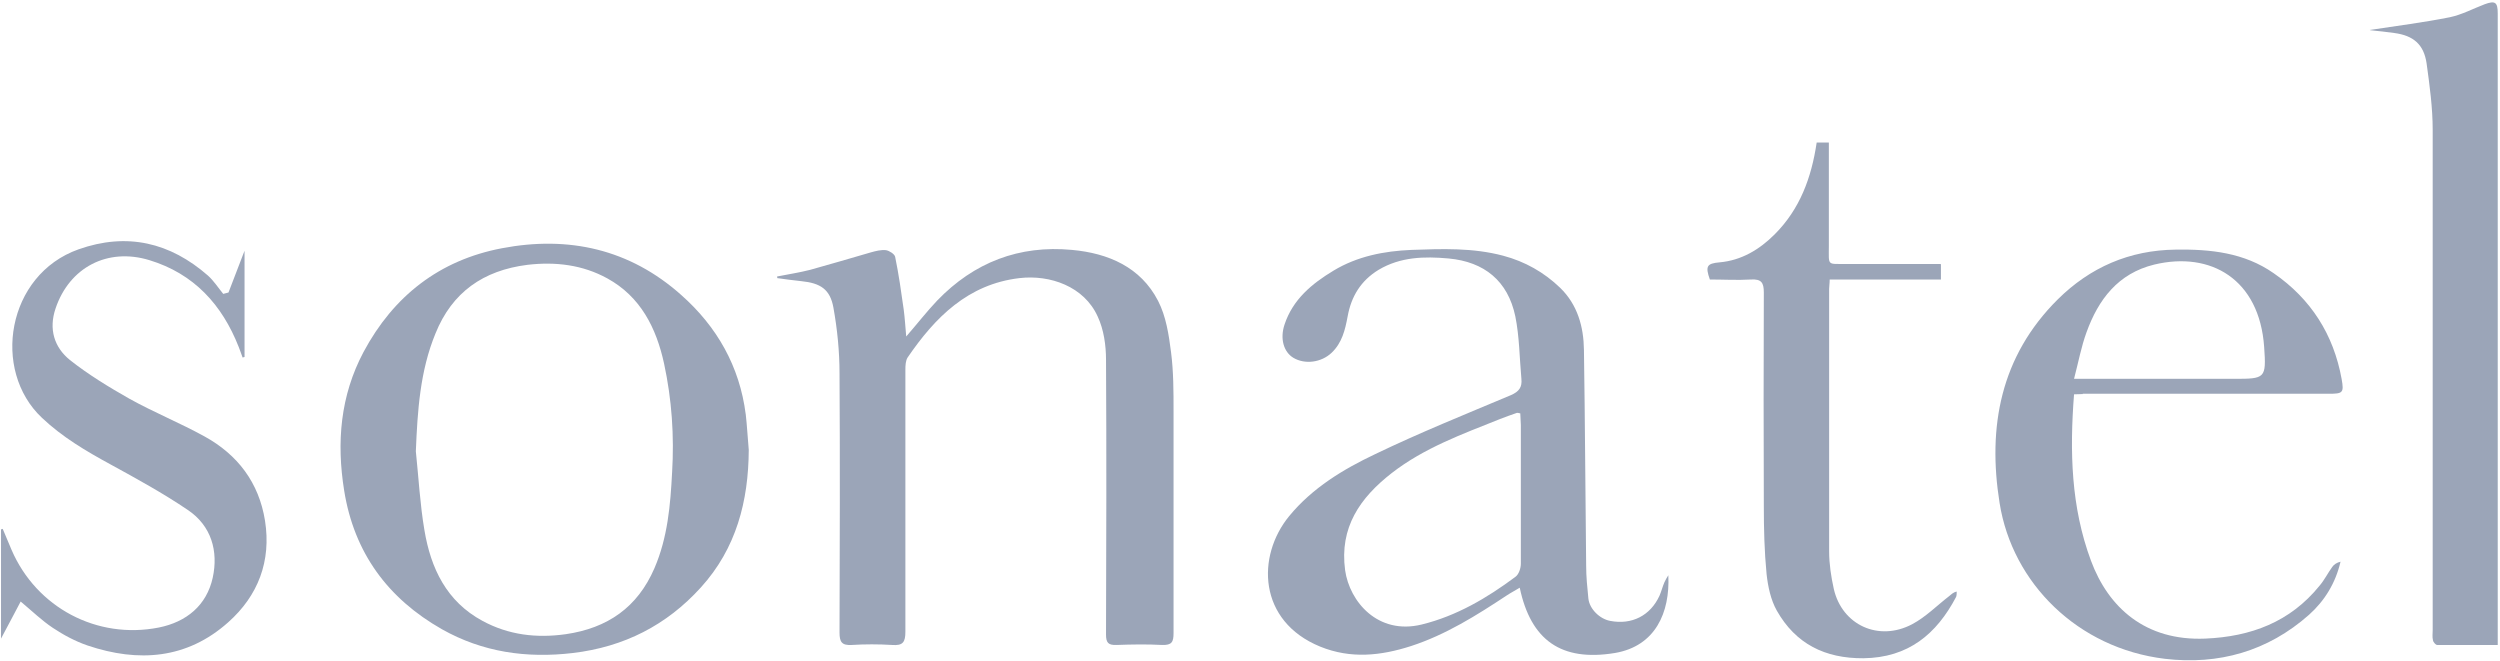
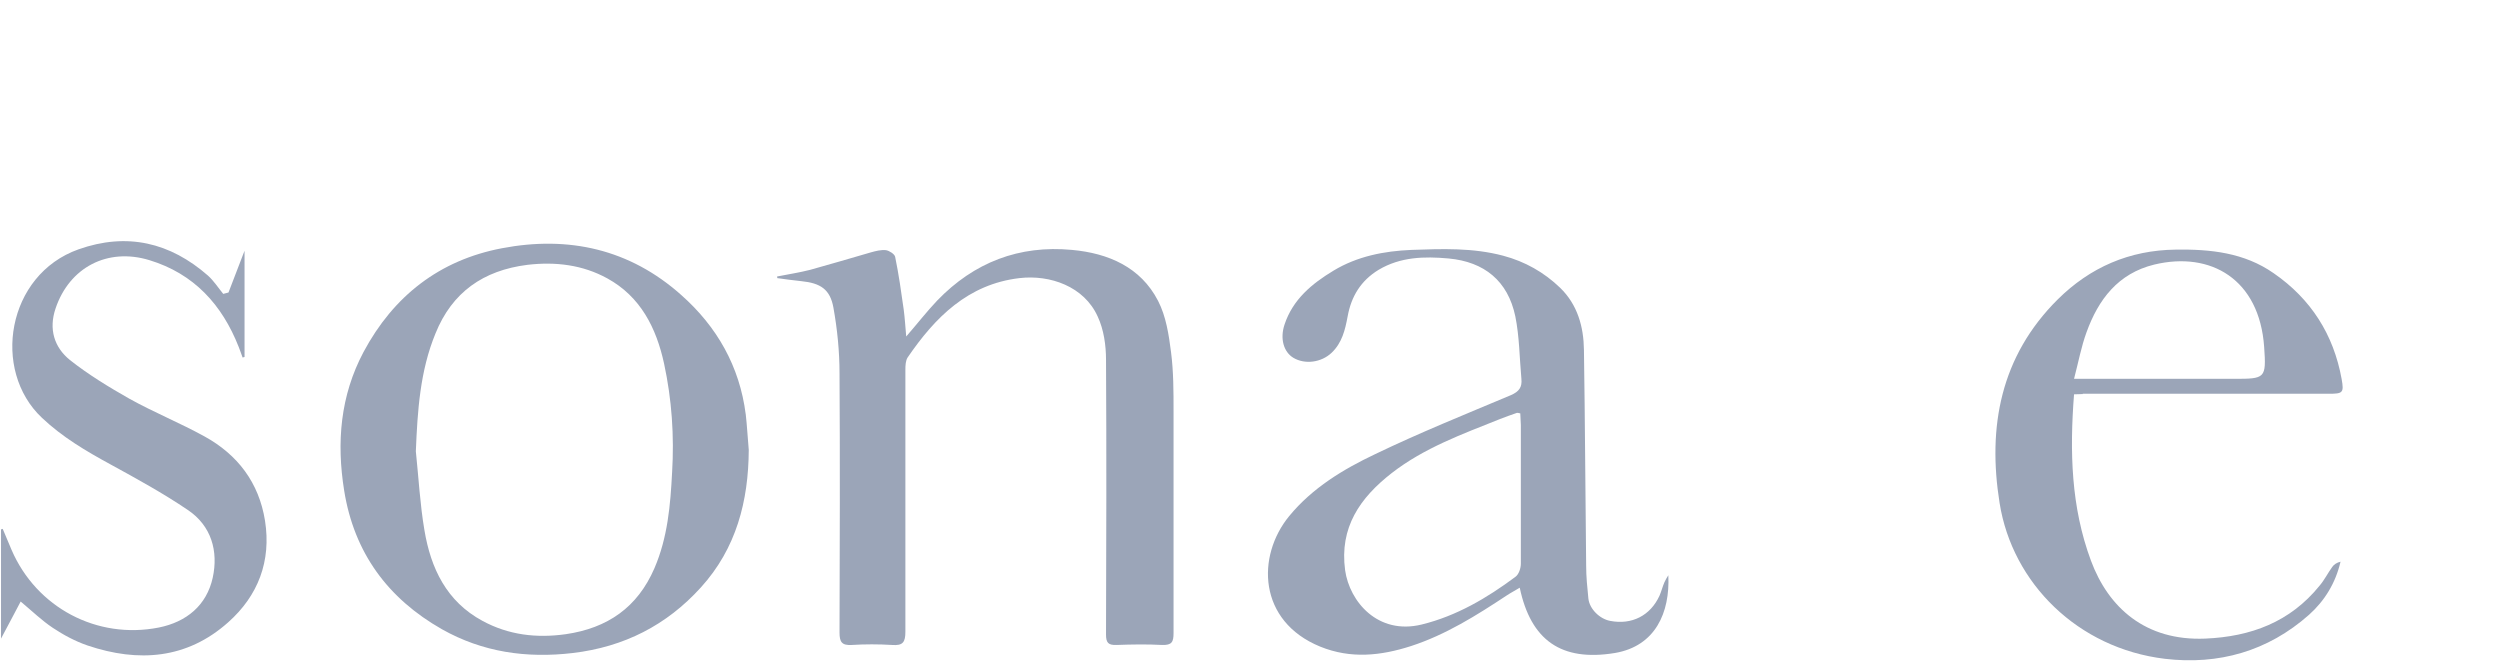
<svg xmlns="http://www.w3.org/2000/svg" width="760" height="201" viewBox="0 0 760 201" fill="none">
  <path d="M236.287 84.044C239.652 83.371 243.017 82.867 246.298 82.026C252.439 80.344 258.581 78.493 264.722 76.727C266.236 76.307 267.835 75.886 269.349 76.054C270.358 76.222 271.957 77.232 272.125 78.073C273.219 83.371 273.976 88.754 274.733 94.137C275.07 96.744 275.238 99.435 275.49 102.295C278.855 98.426 281.716 94.725 284.913 91.361C296.102 79.755 309.814 74.456 325.883 75.97C336.903 76.979 346.746 81.185 352.046 91.445C354.486 96.155 355.327 101.79 356 107.089C356.758 112.976 356.758 119.031 356.758 125.003C356.758 147.459 356.758 169.998 356.758 192.454C356.758 195.145 356.253 196.155 353.308 196.071C348.681 195.818 344.054 195.902 339.427 196.071C336.903 196.155 336.23 195.398 336.23 192.875C336.315 165.036 336.399 137.198 336.23 109.359C336.23 104.986 335.557 100.192 333.707 96.239C329.584 87.072 319.237 83.455 309.898 84.549C294.251 86.399 284.24 96.492 275.911 108.687C275.322 109.612 275.238 111.042 275.238 112.303C275.238 138.88 275.238 165.457 275.238 192.034C275.238 195.23 274.481 196.323 271.2 196.071C267.077 195.818 262.955 195.818 258.917 196.071C255.889 196.239 255.215 195.145 255.215 192.286C255.3 166.045 255.384 139.721 255.215 113.481C255.215 106.836 254.542 100.108 253.365 93.548C252.355 87.913 249.411 86.063 243.606 85.474C241.166 85.222 238.726 84.885 236.287 84.549C236.287 84.296 236.287 84.044 236.203 83.876L236.287 84.044Z" fill="#9BA5B8" />
  <path d="M226.696 125.928C224.845 111.378 217.947 99.267 207.094 89.679C191.447 75.718 172.854 71.597 152.58 75.466C133.567 79.082 119.602 90.016 110.516 107.005C103.449 120.293 102.271 134.507 104.627 149.141C107.656 168.064 117.919 181.941 134.324 191.277C146.691 198.257 160.067 200.192 174.201 198.51C189.68 196.659 202.636 190.099 213.068 178.577C223.836 166.718 227.537 152.337 227.622 136.777C227.285 133.161 227.117 129.46 226.696 125.844V125.928ZM204.318 143.59C203.813 153.514 202.972 163.438 198.934 172.774C193.802 184.632 184.716 190.94 172.013 192.791C163.096 194.052 154.599 193.043 146.691 188.754C135.754 182.866 130.959 172.774 129.024 161.167C127.678 153.262 127.257 145.188 126.416 137.198C126.921 124.919 127.678 112.808 132.389 101.37C137.437 88.838 146.943 82.194 160.319 80.512C168.9 79.502 177.145 80.512 184.632 84.633C194.728 90.184 199.523 99.688 201.879 110.537C204.234 121.47 204.991 132.488 204.318 143.674V143.59Z" fill="#9BA5B8" />
  <path d="M507.178 174.876C506.757 175.549 506.337 176.222 506 176.979C505.411 178.325 505.075 179.754 504.486 181.1C501.71 187.156 496.073 190.015 489.511 188.754C486.314 188.165 483.202 185.137 482.865 181.941C482.529 178.577 482.192 175.297 482.192 171.933C481.94 150.066 481.855 128.283 481.519 106.416C481.435 99.351 479.584 92.623 474.284 87.492C469.405 82.783 463.6 79.502 456.954 77.736C447.784 75.297 438.446 75.634 429.107 75.97C420.779 76.307 412.618 77.904 405.383 82.278C398.821 86.231 393.017 91.025 390.493 98.678C389.063 102.968 390.24 107.005 393.185 108.771C396.718 110.873 401.682 110.2 404.795 107.257C407.991 104.229 408.917 100.276 409.674 96.239C410.768 90.1 413.712 85.306 419.096 82.026C425.742 78.073 432.977 77.904 440.381 78.577C451.233 79.587 458.384 85.39 460.655 96.155C461.917 102.379 461.917 108.771 462.506 115.163C462.759 117.686 461.833 119.031 459.309 120.125C445.512 125.928 431.547 131.563 418.087 138.039C408.328 142.665 398.99 148.3 391.923 156.878C381.912 169.073 382.417 188.838 401.345 196.575C410.683 200.36 419.769 199.351 428.939 196.407C439.539 192.959 448.877 187.071 458.047 181.016C459.309 180.175 460.655 179.502 462.001 178.661C465.366 194.641 474.621 201.201 490.941 198.51C503.308 196.407 507.683 186.146 507.178 174.961V174.876ZM462.338 171.344C462.338 172.69 461.749 174.624 460.655 175.381C452.074 181.773 442.82 187.24 432.22 189.847C418.844 193.127 410.263 182.866 408.917 173.363C407.15 160.326 413.46 151.327 423.05 143.842C432.893 136.189 444.503 131.983 455.86 127.442C457.627 126.769 459.393 126.096 461.16 125.507C461.328 125.507 461.581 125.507 462.17 125.676C462.17 126.937 462.338 128.03 462.338 129.208C462.338 143.253 462.338 157.383 462.338 171.428V171.344Z" fill="#9BA5B8" />
-   <path d="M720.442 9.107C728.686 7.846 736.762 6.837 744.755 5.239C748.372 4.482 751.821 2.631 755.355 1.286C758.551 0.108 759.309 0.697 759.309 4.061C759.309 66.971 759.309 129.965 759.309 192.875C759.309 193.8 759.309 194.725 759.309 196.071C752.999 196.071 746.942 196.071 740.885 196.071C740.464 196.071 739.707 195.23 739.623 194.641C739.37 193.632 739.539 192.538 739.539 191.529C739.539 140.898 739.539 90.268 739.539 39.553C739.539 32.741 738.613 26.012 737.688 19.284C736.847 13.481 733.65 10.79 727.845 10.033C725.489 9.696 723.134 9.444 720.61 9.192L720.442 9.107Z" fill="#9BA5B8" />
  <path d="M633.117 119.704C658.019 119.704 682.921 119.704 707.907 119.704C712.197 119.704 712.618 119.452 711.861 115.247C709.421 101.706 702.522 90.857 691.165 83.035C682.248 76.811 671.984 75.718 661.384 75.886C647.335 76.054 635.389 81.269 625.546 91.025C608.131 108.35 604.177 129.797 607.879 152.925C611.749 177.315 631.687 197.08 658.103 200.276C674.424 202.21 689.398 198.005 701.934 186.903C706.729 182.614 710.01 177.231 711.524 170.755C710.43 171.008 709.505 171.596 709 172.353C707.654 174.204 706.645 176.306 705.13 178.072C696.213 189.09 684.267 193.547 670.386 194.136C652.214 194.893 640.941 184.717 635.641 170.419C629.584 154.103 629.163 137.282 630.509 119.872C631.771 119.872 632.444 119.788 633.201 119.788L633.117 119.704ZM634.295 101.033C637.912 91.025 643.885 83.119 654.906 80.428C672.068 76.307 686.875 84.885 688.305 105.491C688.978 115.078 688.641 115.163 679.135 115.163H630.509C631.855 110.032 632.696 105.407 634.295 101.033Z" fill="#9BA5B8" />
  <path d="M0.813 160.747C1.739 162.85 2.58 165.036 3.505 167.139C11.077 184.717 29.501 194.473 48.261 190.772C56.674 189.09 62.816 184.044 64.666 175.633C66.433 167.559 64.246 159.822 57.095 155.028C49.523 149.898 41.531 145.524 33.539 141.151C26.136 137.114 18.985 132.909 12.759 127.021C-2.636 112.555 2.075 83.54 23.864 75.802C38.587 70.588 51.711 73.699 63.236 83.792C65.003 85.39 66.349 87.492 67.863 89.343C68.368 89.174 68.957 89.09 69.462 88.922C70.976 84.969 72.49 81.016 74.341 76.222V108.518C74.173 108.518 73.92 108.687 73.752 108.687C73.331 107.593 72.995 106.5 72.574 105.491C67.527 92.623 58.946 83.203 45.401 79.082C32.698 75.213 21.088 81.269 16.882 93.8C14.779 100.024 16.461 105.575 21.256 109.444C26.893 113.901 33.118 117.686 39.344 121.218C46.747 125.339 54.655 128.535 62.142 132.656C72.238 138.207 78.716 146.702 80.566 158.308C82.501 170.587 78.463 181.1 69.377 189.174C56.842 200.36 42.12 201.453 26.641 196.239C22.939 194.977 19.322 193.043 16.041 190.856C12.759 188.669 9.899 185.894 6.282 182.866C4.347 186.483 2.496 190.099 0.309 194.136V160.915C0.477 160.915 0.729 160.831 0.897 160.747H0.813Z" fill="#9BA5B8" />
-   <path d="M590.044 80.344V84.969H556.224C556.224 86.231 556.056 86.988 556.056 87.829C556.056 114.406 556.056 140.983 556.056 167.559C556.056 171.428 556.645 175.297 557.486 179.082C560.01 190.015 571.115 195.145 581.294 189.763C585.417 187.576 588.782 184.128 592.483 181.268C593.156 180.764 593.661 180.091 594.839 179.839C594.839 180.343 594.839 180.932 594.671 181.437C588.698 192.791 580.117 199.939 566.488 200.108C554.794 200.192 545.877 195.734 540.156 185.642C538.305 182.362 537.464 178.325 537.043 174.54C536.37 167.643 536.202 160.747 536.202 153.85C536.118 132.236 536.118 110.537 536.202 88.922C536.202 85.894 535.445 84.801 532.332 84.969C528.126 85.222 523.919 84.969 519.797 84.969C518.367 80.932 518.872 80.091 522.742 79.755C529.388 79.166 534.856 75.886 539.483 71.26C547.139 63.607 550.672 54.103 552.27 43.338H555.972C555.972 53.935 555.972 64.364 555.972 74.709C555.972 81.016 555.299 80.175 561.524 80.26C569.853 80.26 578.098 80.26 586.426 80.26C587.436 80.26 588.529 80.26 589.875 80.26L590.044 80.344Z" fill="#9BA5B8" />
</svg>